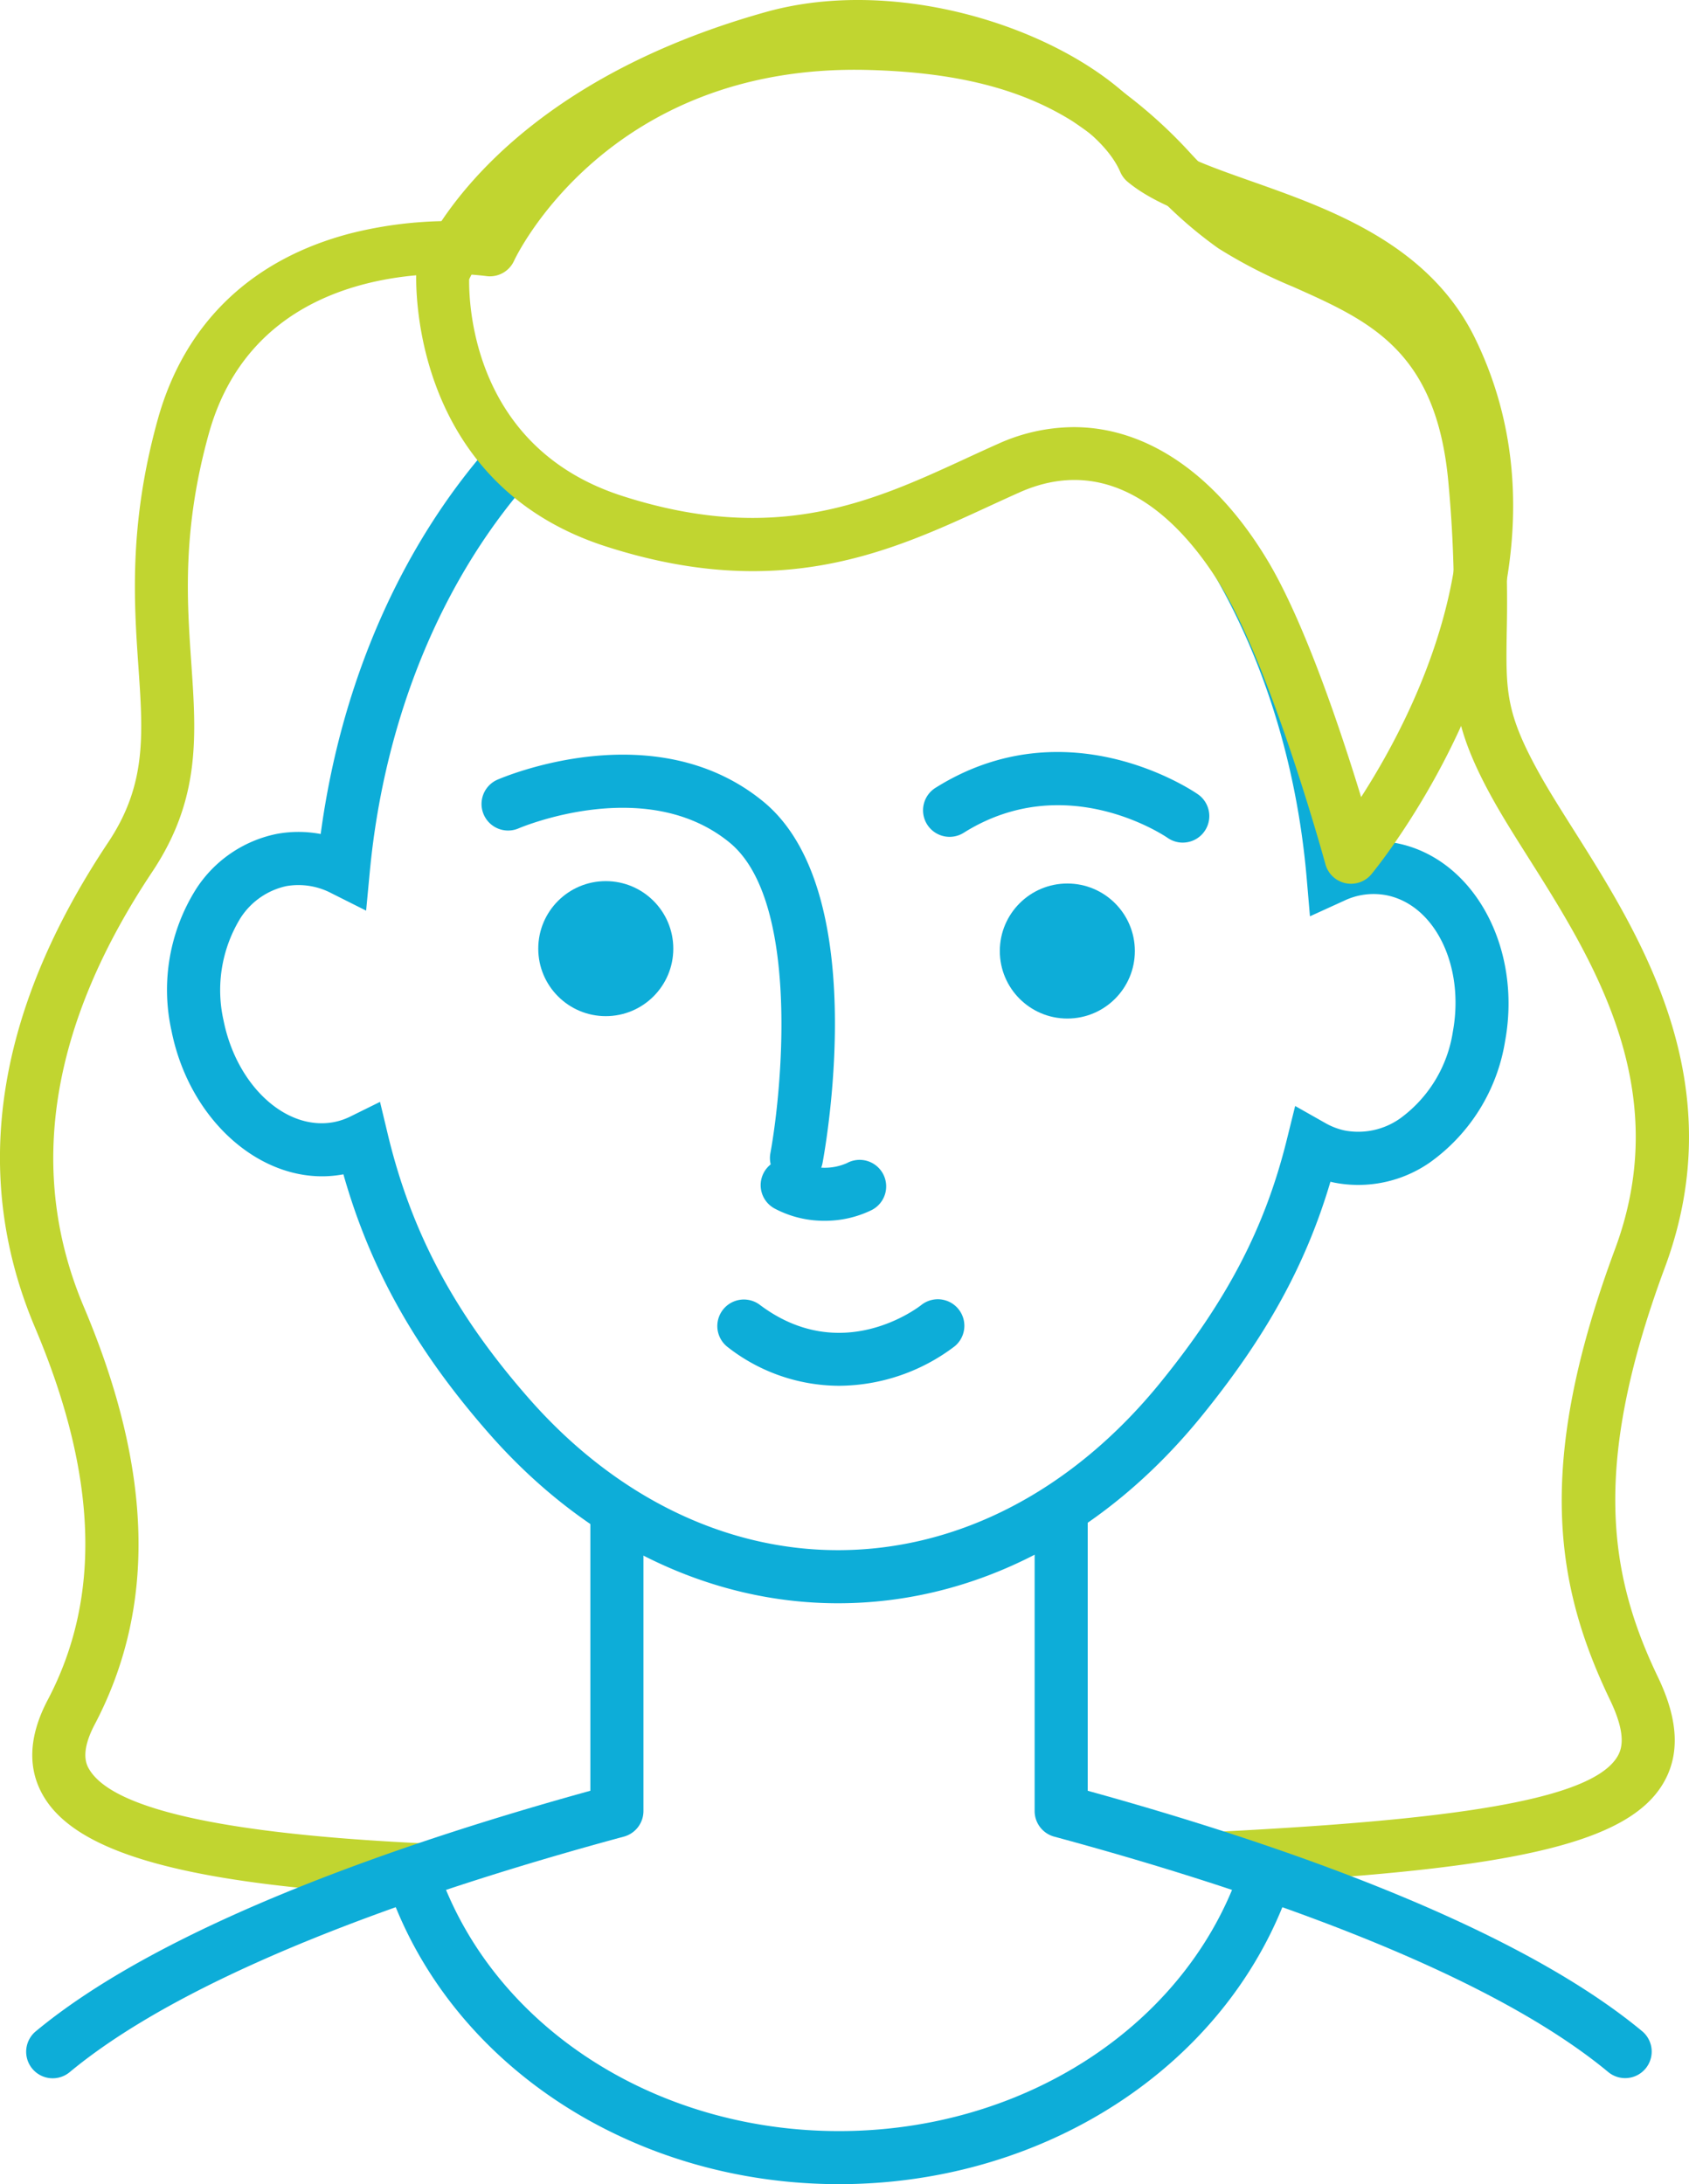
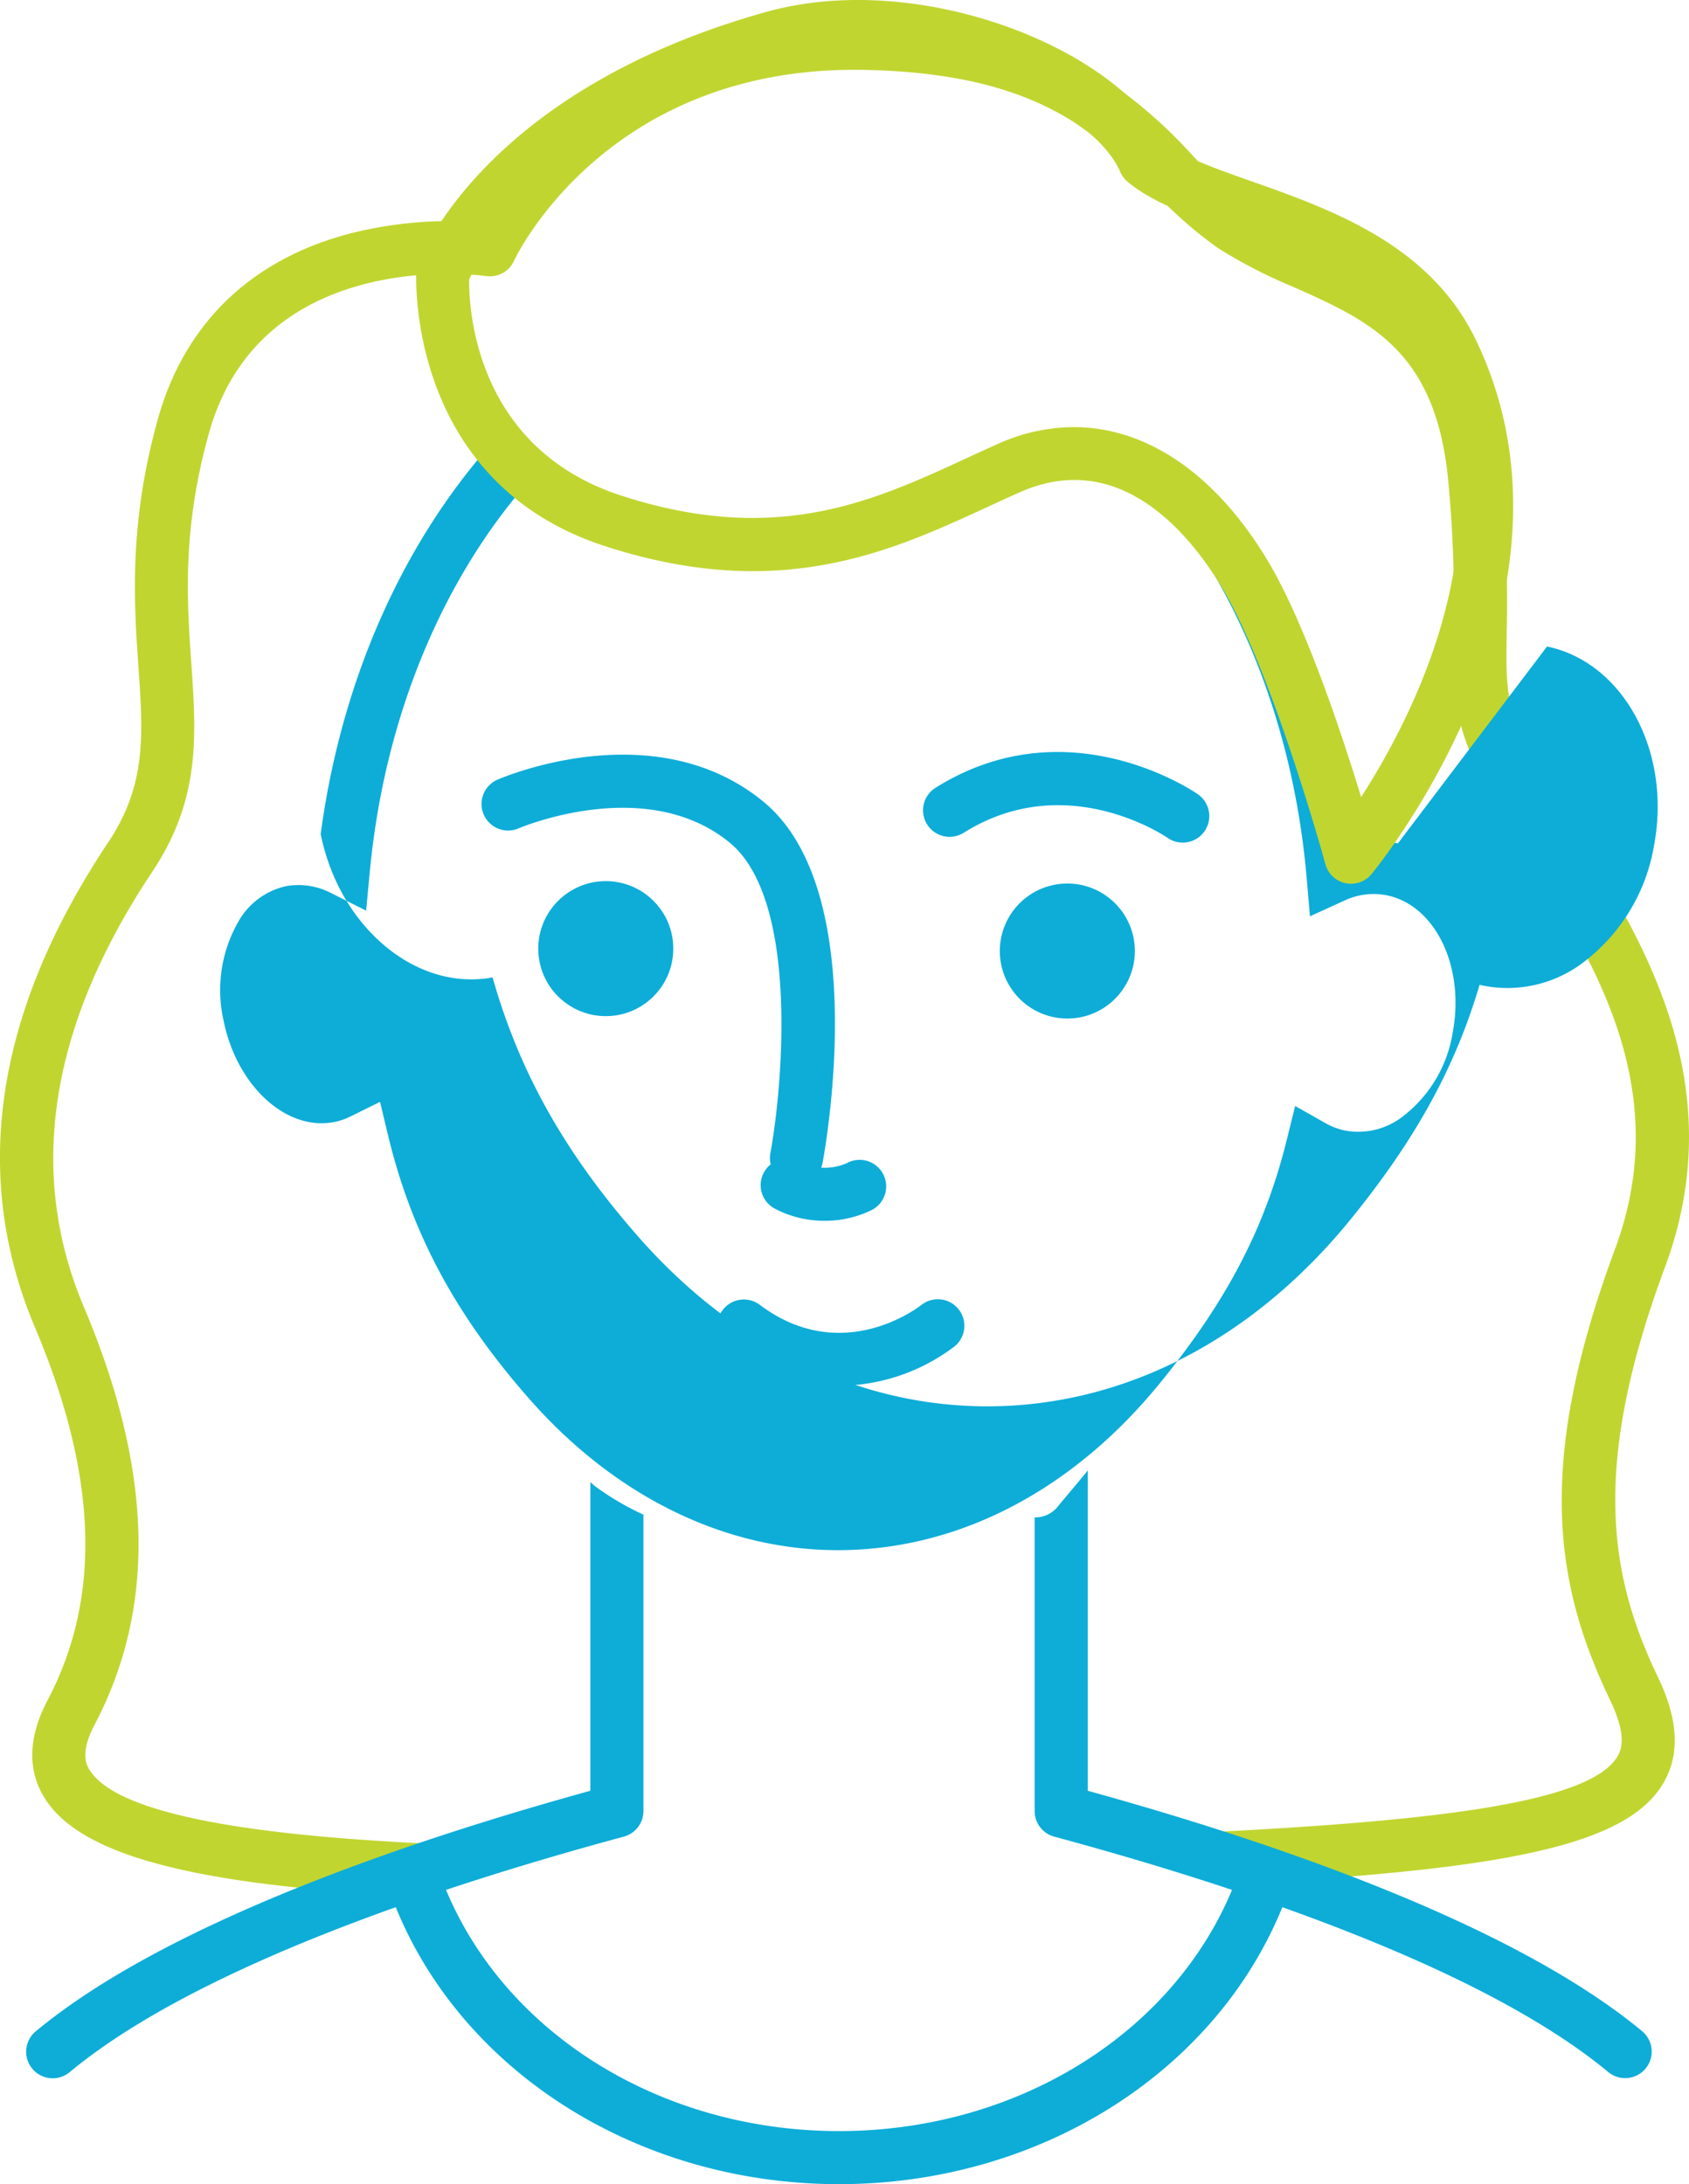
<svg xmlns="http://www.w3.org/2000/svg" width="169.208" height="218.836">
  <g data-name="Group 451" transform="translate(-2591.948 -861.905)">
    <path data-name="Path 854" d="M2758.739 988.895c6.871-18.5-2.41-33.188-9.186-43.913-1.26-1.995-2.451-3.88-3.39-5.569-3.387-6.1-3.355-8.276-3.269-14.1a134.208 134.208 0 00-.543-15.574c-1.48-16.283-11.019-20.533-18.683-23.948a45.55 45.55 0 01-6.715-3.43 38.09 38.09 0 01-5.838-5.214 48.016 48.016 0 00-8.874-7.586c-6.1-3.831-13.51-5.725-23.331-5.961-25.117-.61-36.329 15.181-39.4 20.528a40.9 40.9 0 00-12.28 1.118c-10.059 2.568-16.8 9.036-19.481 18.7-2.919 10.509-2.374 18.392-1.936 24.726.477 6.887.821 11.862-3.032 17.641-11.32 16.98-13.785 33.33-7.327 48.595 6.272 14.824 6.689 27.028 1.278 37.311-1.956 3.716-2.061 7.025-.314 9.836 2.678 4.309 9.744 7.047 22.239 8.619q4.421.556 9.8.928a3.176 3.176 0 012.134-1.69c3.984-.741 7.852-1.952 11.752-3.031-24.746-.621-38.641-3.173-41.413-7.634-.281-.451-1.025-1.649.5-4.553 6.2-11.783 5.846-25.475-1.086-41.859-5.718-13.515-3.412-28.176 6.853-43.574 4.858-7.287 4.42-13.622 3.913-20.958-.432-6.237-.921-13.306 1.754-22.935 3.941-14.19 17.336-16.023 23.994-16.023a29.434 29.434 0 013.792.219 2.657 2.657 0 002.8-1.536c.089-.2 9.225-19.732 35.327-19.117 8.822.212 15.376 1.847 20.627 5.146a43.068 43.068 0 017.906 6.806 42.659 42.659 0 006.687 5.917 50.152 50.152 0 007.5 3.862c7.7 3.432 14.354 6.4 15.552 19.572a127.906 127.906 0 01.521 15.014c-.09 6.074-.14 9.42 3.938 16.759 1.012 1.821 2.241 3.767 3.543 5.827 6.527 10.332 14.651 23.19 8.7 39.222-8.036 21.634-6.01 33.719-.5 45.206 1.652 3.443 1.2 4.9.714 5.689-2.952 4.829-19.74 6.7-47.572 7.844a49.873 49.873 0 005.086 1.243 2.77 2.77 0 01.34.083 79.285 79.285 0 0111.224 1.6 3.1 3.1 0 011.94 1.381c20.54-1.5 30.251-4.037 33.518-9.382 1.775-2.9 1.626-6.425-.457-10.764-4.919-10.251-6.688-21.164.695-41.041z" fill="#c1d530" />
    <g data-name="Group 448">
-       <path data-name="Path 855" d="M2653.751 1012.288c-.1 10.312.51 20.765-.1 31.012-3.689 1.23-7.378 2.255-11.272 3.279-5.738 1.844-11.272 3.689-16.805 5.943-.41.2-.615 0-1.025.2l-5.533 2.459c-.41.2-.615 0-1.025.2-7.378 3.484-14.551 6.968-20.724 12.057" fill="none" />
      <path data-name="Path 856" d="M2653.83 998.833a183.849 183.849 0 01-.079 3.712" fill="none" />
      <path data-name="Path 857" d="M2754.747 1067.448c-16.459-12.672-36.953-18.2-56.423-24.148 0-9.222 0-18.24-.05-27.55" fill="none" />
      <path data-name="Path 858" d="M2756.443 1065.401c-12.964-10.745-36.95-18.945-55.526-24.074v-32.09c-1 1.248-2.052 2.455-3.054 3.682a2.877 2.877 0 01-2.263 1.015v29.423a2.658 2.658 0 001.965 2.566c18.308 4.948 42.794 13.054 55.485 23.572a2.659 2.659 0 103.394-4.094z" fill="#0dadd8" />
      <path data-name="Path 859" d="M2651.487 1010.754a7.564 7.564 0 01-.395-.362v30.933c-18.575 5.13-42.561 13.33-55.526 24.074a2.659 2.659 0 103.393 4.094c12.692-10.517 37.179-18.624 55.486-23.572a2.659 2.659 0 001.965-2.567v-29.695a27.015 27.015 0 01-4.923-2.905z" fill="#0dadd8" />
    </g>
    <g data-name="Group 449">
      <path data-name="Path 860" d="M2731.447 949.012a9.513 9.513 0 00-5.94.718c-2.771-32.331-23.924-57.474-49.613-57.474-10.179 0-19.644 3.95-27.537 10.728.2.138.4.275.094.121l-.15-.074c.07.039.42.223.489.263.181.106.391.185.569.3l.069.018c.225.06.445.137.671.193.051.013.313.086.526.133.065 0 .165.006.319.019.511.041 1.023.053 1.536.049 1.13-.009 2.258-.1 3.383-.2 1.964-.176 3.44 1.753 3.519 3.519a3.6 3.6 0 01-3.519 3.519 21.385 21.385 0 01-8.085-.371 11.392 11.392 0 01-4.44-2.558c-9.176 10.24-15.448 24.729-16.993 41.112a9.7 9.7 0 00-6.225-.947c-6.227 1.2-9.979 8.628-8.382 16.6s7.94 13.462 14.167 12.266a9.074 9.074 0 002.305-.777c2.76 11.512 7.933 19.875 14.753 27.64 8.786 10 20.312 16.073 32.933 16.073 13.358 0 25.494-6.8 34.451-17.872 5.959-7.361 10.514-14.844 13.092-25.246a9.394 9.394 0 002.713 1.025c6.248 1.3 12.5-4.084 13.962-12.029s-2.415-15.447-8.667-16.748z" fill="none" />
-       <path data-name="Path 861" d="M2731.992 946.409a11.865 11.865 0 00-4.169-.117 80.111 80.111 0 00-6.208-22.712 4.22 4.22 0 01-1.335-1.234q-.512-.742-1.053-1.465c-.071-.088-.327-.416-.381-.483q-.308-.377-.625-.747a36.771 36.771 0 00-2.542-2.676 39.905 39.905 0 00-2.657-2.307c-.077-.057-.437-.334-.507-.386q-.407-.3-.82-.593c-.565-.4-1.139-.785-1.718-1.163a3.63 3.63 0 01-1.711-3.069q-1.359-.478-2.745-.874c9.415 9.93 15.9 24.54 17.339 41.373l.322 3.756 3.43-1.563a6.823 6.823 0 014.295-.535c4.835 1.007 7.792 7.134 6.591 13.657a13.217 13.217 0 01-5.253 8.672 7.271 7.271 0 01-5.552 1.235 6.761 6.761 0 01-1.946-.737l-3.047-1.724-.842 3.4c-2.173 8.765-5.934 16.006-12.579 24.213-8.805 10.889-20.306 16.889-32.382 16.889-11.359 0-22.345-5.387-30.935-15.169-7.431-8.46-11.8-16.634-14.166-26.506l-.776-3.239-2.986 1.474a6.452 6.452 0 01-1.631.551c-4.792.914-9.749-3.646-11.058-10.177a13.817 13.817 0 011.664-10.216 7.3 7.3 0 014.613-3.248 7.089 7.089 0 014.531.712l3.474 1.743.365-3.87c1.512-16.029 7.638-30.018 16.5-39.79a12.724 12.724 0 01-3.916-3.553c-9 9.928-15.382 23.724-17.5 39.536a11.9 11.9 0 00-4.456 0 12.582 12.582 0 00-8.023 5.505 18.952 18.952 0 00-2.464 14.226c1.876 9.361 9.6 15.8 17.219 14.364 2.7 9.532 7.285 17.651 14.615 26 9.615 10.948 22.02 16.978 34.931 16.978 13.713 0 26.682-6.7 36.517-18.858 6.428-7.94 10.364-15.081 12.818-23.375.125.03.251.059.377.085a12.557 12.557 0 009.6-2.027 18.544 18.544 0 007.518-12.123c1.721-9.348-3.096-18.241-10.736-19.833z" fill="#0dadd8" />
+       <path data-name="Path 861" d="M2731.992 946.409a11.865 11.865 0 00-4.169-.117 80.111 80.111 0 00-6.208-22.712 4.22 4.22 0 01-1.335-1.234q-.512-.742-1.053-1.465c-.071-.088-.327-.416-.381-.483q-.308-.377-.625-.747a36.771 36.771 0 00-2.542-2.676 39.905 39.905 0 00-2.657-2.307c-.077-.057-.437-.334-.507-.386q-.407-.3-.82-.593c-.565-.4-1.139-.785-1.718-1.163a3.63 3.63 0 01-1.711-3.069q-1.359-.478-2.745-.874c9.415 9.93 15.9 24.54 17.339 41.373l.322 3.756 3.43-1.563a6.823 6.823 0 014.295-.535c4.835 1.007 7.792 7.134 6.591 13.657a13.217 13.217 0 01-5.253 8.672 7.271 7.271 0 01-5.552 1.235 6.761 6.761 0 01-1.946-.737l-3.047-1.724-.842 3.4c-2.173 8.765-5.934 16.006-12.579 24.213-8.805 10.889-20.306 16.889-32.382 16.889-11.359 0-22.345-5.387-30.935-15.169-7.431-8.46-11.8-16.634-14.166-26.506l-.776-3.239-2.986 1.474a6.452 6.452 0 01-1.631.551c-4.792.914-9.749-3.646-11.058-10.177a13.817 13.817 0 011.664-10.216 7.3 7.3 0 014.613-3.248 7.089 7.089 0 014.531.712l3.474 1.743.365-3.87c1.512-16.029 7.638-30.018 16.5-39.79a12.724 12.724 0 01-3.916-3.553c-9 9.928-15.382 23.724-17.5 39.536c1.876 9.361 9.6 15.8 17.219 14.364 2.7 9.532 7.285 17.651 14.615 26 9.615 10.948 22.02 16.978 34.931 16.978 13.713 0 26.682-6.7 36.517-18.858 6.428-7.94 10.364-15.081 12.818-23.375.125.03.251.059.377.085a12.557 12.557 0 009.6-2.027 18.544 18.544 0 007.518-12.123c1.721-9.348-3.096-18.241-10.736-19.833z" fill="#0dadd8" />
    </g>
    <circle data-name="Ellipse 4" cx="6.764" cy="6.764" r="6.764" transform="translate(2645.872 950.187)" fill="#0dadd8" />
    <circle data-name="Ellipse 5" cx="6.764" cy="6.764" r="6.764" transform="translate(2692.112 950.427)" fill="#0dadd8" />
    <path data-name="Path 862" d="M2671.743 980.597a2.663 2.663 0 01-2.618-3.139c1.231-6.723 2.9-25.423-4.091-31.139-8.392-6.866-21.033-1.461-21.161-1.406a2.659 2.659 0 01-2.13-4.872c.639-.279 15.777-6.741 26.658 2.163 10.656 8.719 6.466 33.427 5.953 36.216a2.659 2.659 0 01-2.611 2.177z" fill="#0dadd8" />
    <path data-name="Path 863" d="M2710.437 946.329a2.645 2.645 0 01-1.508-.472c-.441-.3-10.278-6.862-20.4-.536a2.659 2.659 0 11-2.818-4.509c13.151-8.219 25.716.307 26.245.673a2.659 2.659 0 01-1.519 4.843z" fill="#0dadd8" />
    <path data-name="Path 864" d="M2676.005 1080.741c-20.516 0-38.575-11.7-44.936-29.114a2.658 2.658 0 114.994-1.824c5.6 15.324 21.65 25.621 39.942 25.621s34.35-10.3 39.942-25.625a2.66 2.66 0 115 1.822c-6.36 17.417-24.419 29.12-44.942 29.12z" fill="#0dadd8" />
    <g data-name="Group 450">
      <path data-name="Path 865" d="M2727.297 947.793s-5.317-19.5-10.635-28.359c-4.719-7.865-13-15.362-23.633-10.635s-21.27 11.226-39.585 5.317-17.134-24.815-17.134-24.815 5.963-16.038 33.086-23.633c14.771-4.136 33.677 4.136 37.222 12.407 6.251 5.193 24.4 5.942 30.722 18.906 11.817 24.225-10.043 50.812-10.043 50.812z" fill="none" />
      <path data-name="Path 866" d="M2727.297 950.452a2.658 2.658 0 01-2.565-1.959c-.052-.191-5.284-19.248-10.35-27.691-3.288-5.479-10.295-14.008-20.273-9.573-1.052.468-2.105.953-3.166 1.442-9.771 4.505-20.845 9.612-38.316 3.976-20.05-6.468-18.985-27.3-18.971-27.511a2.656 2.656 0 01.162-.761c.262-.707 6.758-17.4 34.861-25.267 15.47-4.33 35.251 3.707 40.073 13.256 1.884 1.342 5.108 2.481 8.507 3.681 7.954 2.809 17.854 6.305 22.472 15.771 12.422 25.466-9.443 52.526-10.38 53.665a2.659 2.659 0 01-2.054.971zm-27.783-45.752c7.271 0 14.2 4.651 19.428 13.368 3.73 6.218 7.372 17.165 9.366 23.7 5.3-8.224 14.867-26.759 6.643-43.618-3.663-7.509-12.057-10.473-19.463-13.089-4.317-1.524-8.045-2.841-10.569-4.938a2.659 2.659 0 01-.745-1c-2.941-6.862-20.529-14.682-34.061-10.894-23.131 6.476-30.094 19.385-31.163 21.666-.038 2.711.491 16.911 15.31 21.691 15.5 5 25.135.554 34.457-3.744 1.083-.5 2.157-.995 3.232-1.472a18.542 18.542 0 017.565-1.67z" fill="#c1d530" />
    </g>
    <path data-name="Path 867" d="M2675.984 1000.75a18.206 18.206 0 01-11.147-3.887 2.659 2.659 0 013.205-4.243c8.218 6.208 15.892.285 16.215.029a2.659 2.659 0 013.33 4.146 19.293 19.293 0 01-11.603 3.955z" fill="#0dadd8" />
    <path data-name="Path 868" d="M2674.525 984.218a10.549 10.549 0 01-4.9-1.189 2.659 2.659 0 112.456-4.716 5.529 5.529 0 004.708.129 2.659 2.659 0 112.465 4.711 10.631 10.631 0 01-4.729 1.065z" fill="#0dadd8" />
  </g>
</svg>